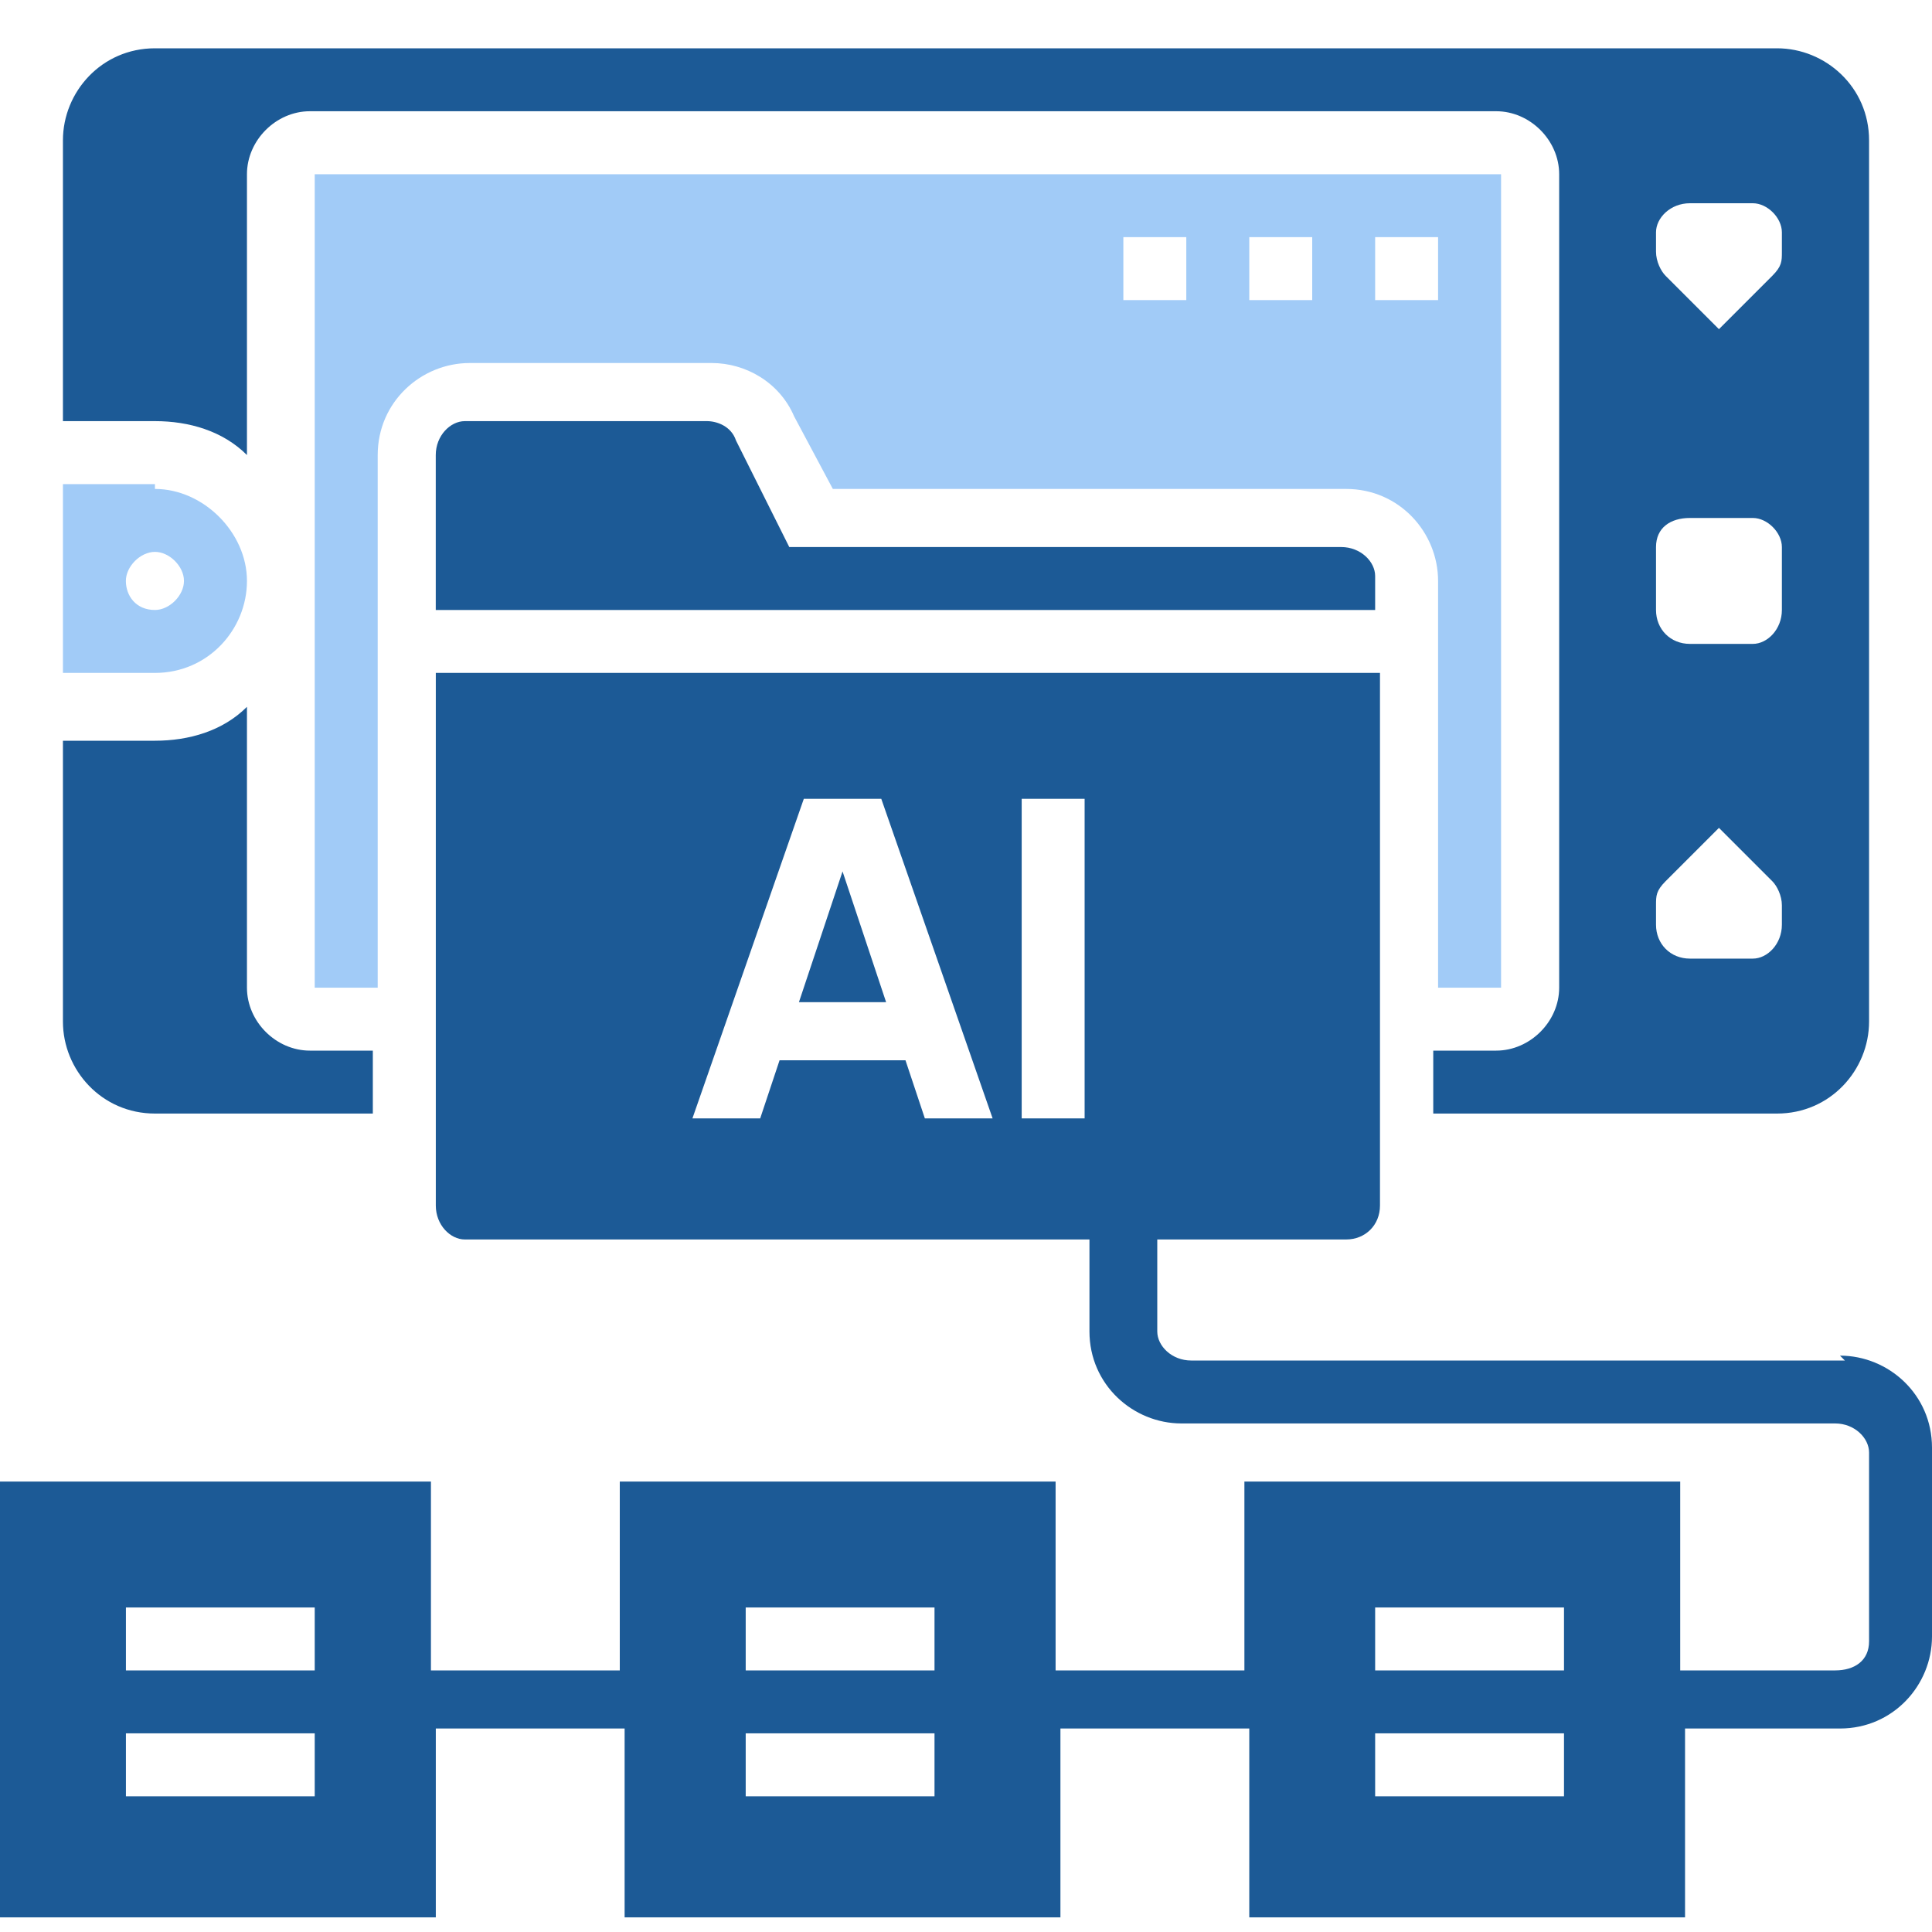
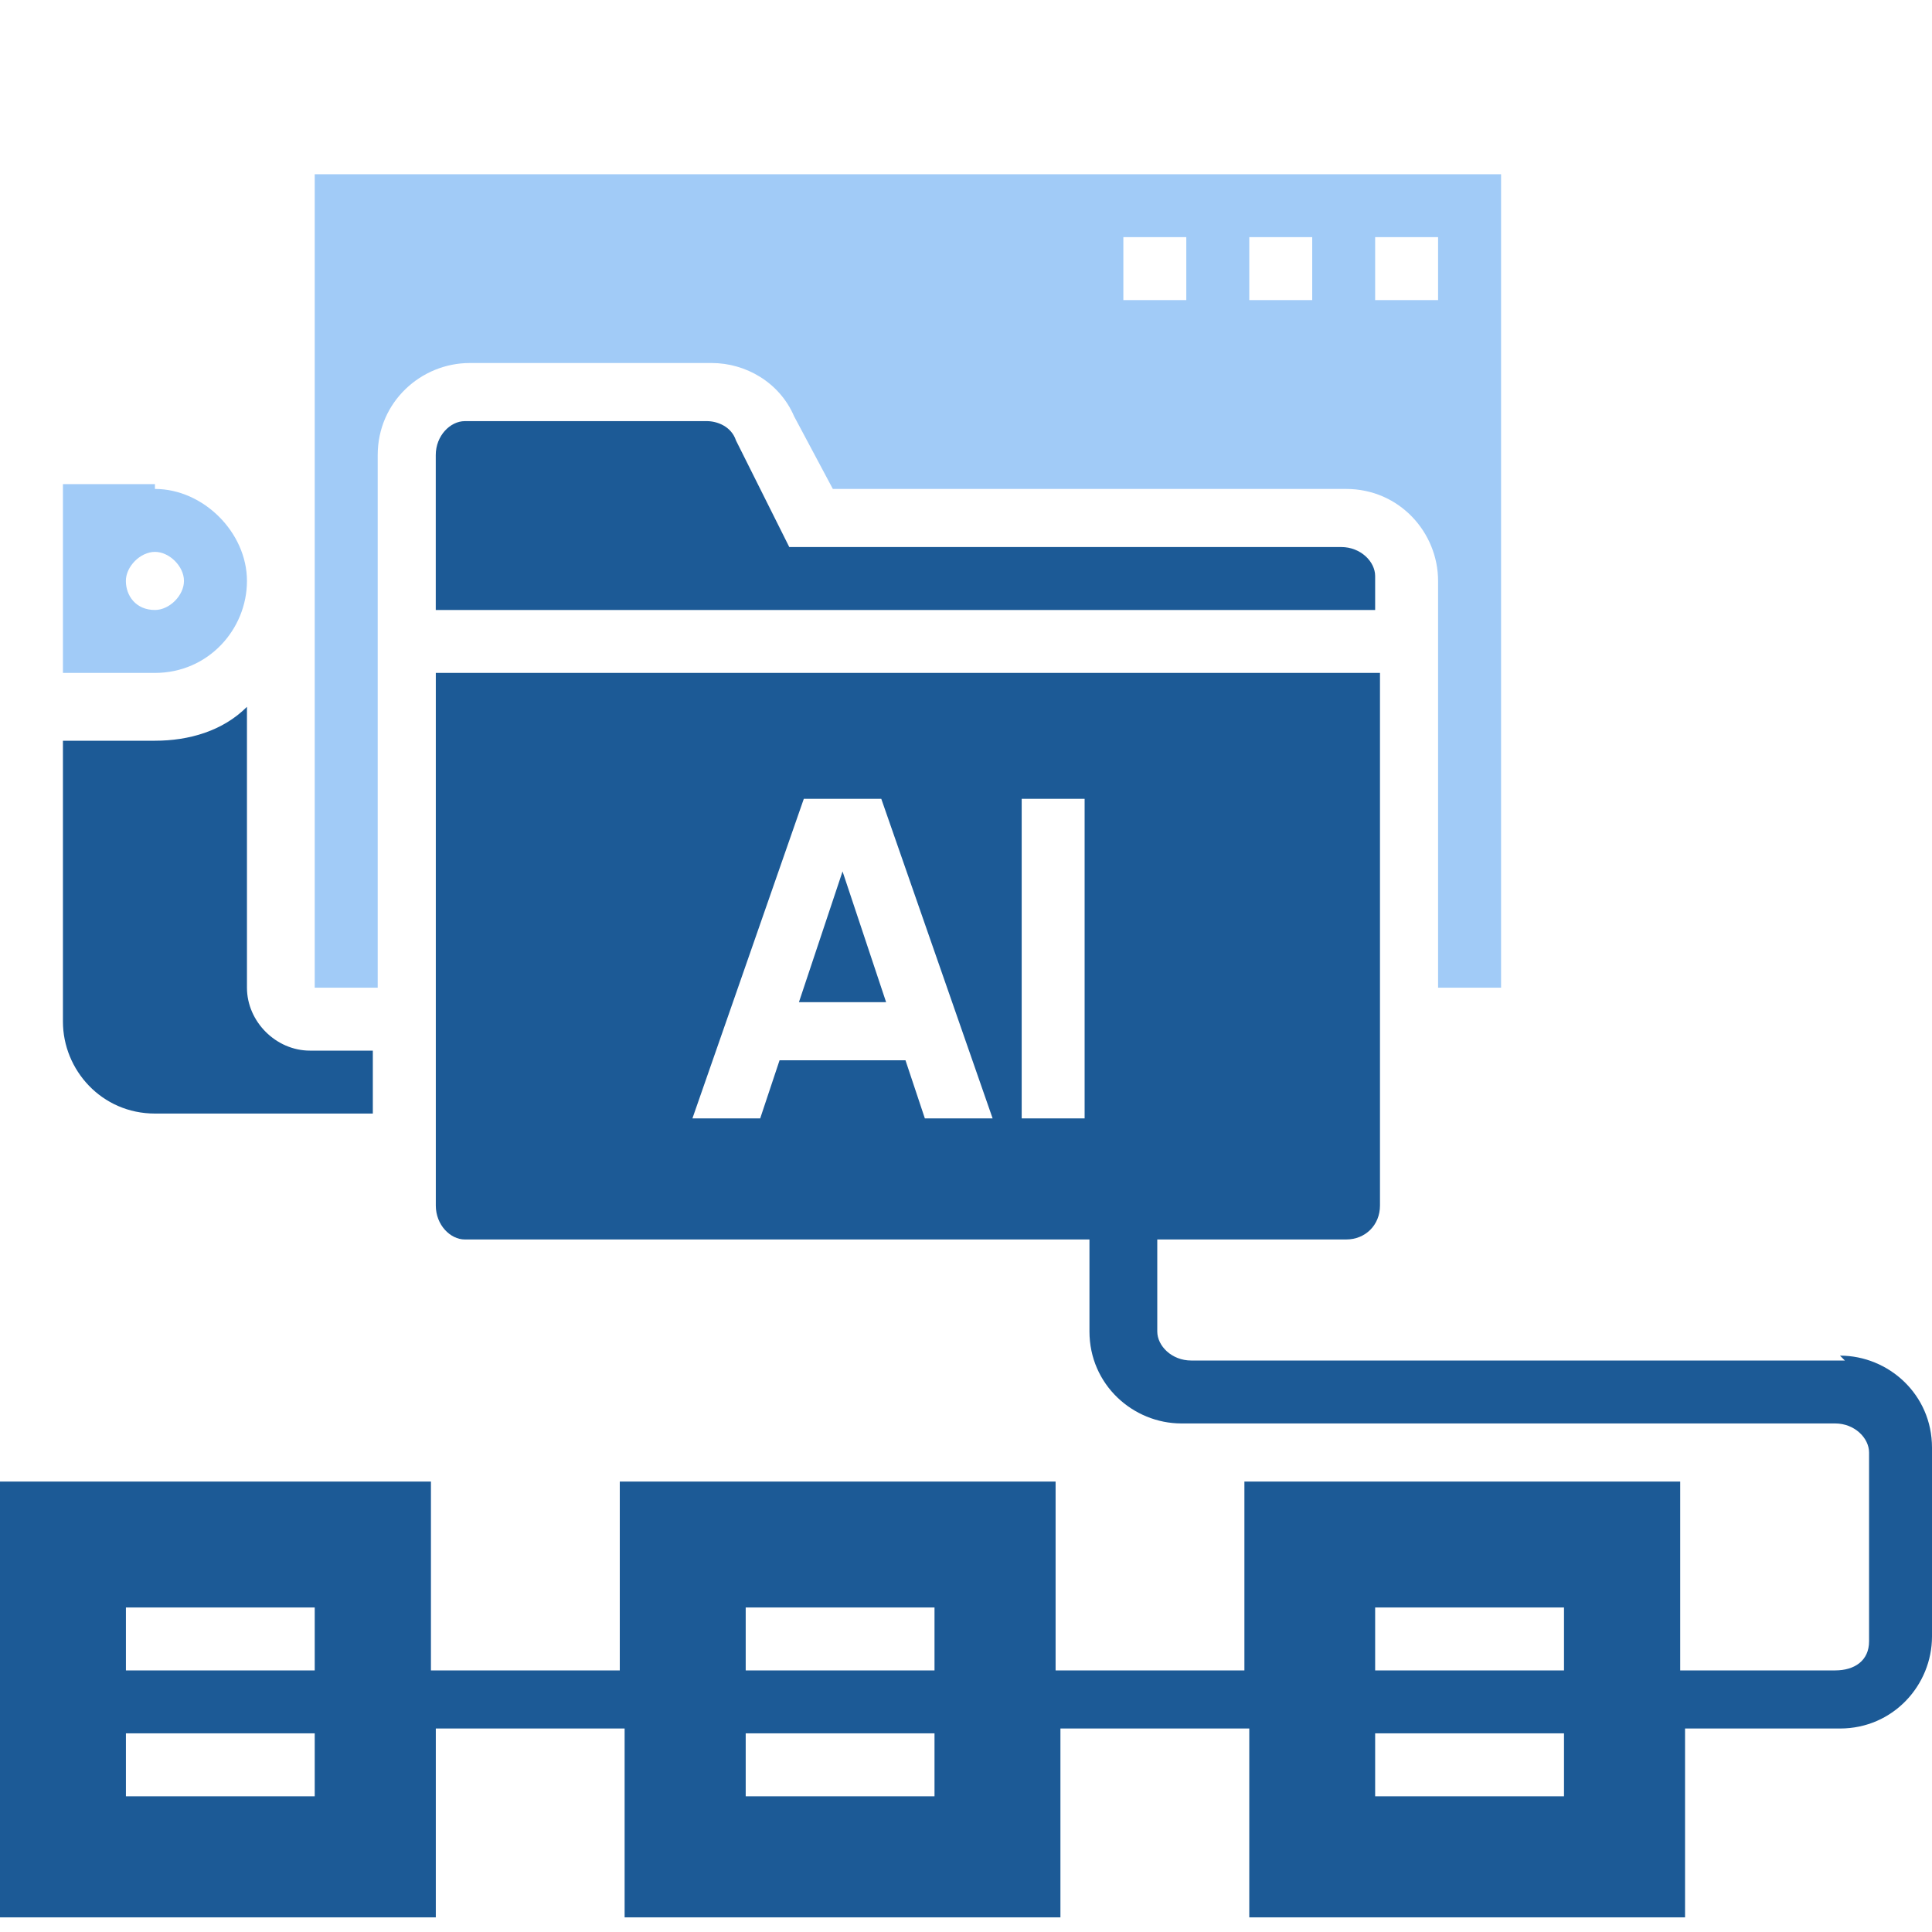
<svg xmlns="http://www.w3.org/2000/svg" width="40" height="40" viewBox="0 0 40 40" fill="none">
  <path d="M17.444 18.042L16.541 20.749H18.346L17.444 18.042ZM17.444 18.042L16.541 20.749H18.346L17.444 18.042ZM38.196 28.168H24.662C24.261 28.168 23.96 27.867 23.96 27.566V25.662H27.87C28.271 25.662 28.571 25.361 28.571 24.96V13.932H9.023V24.96C9.023 25.361 9.323 25.662 9.624 25.662H22.556V27.566C22.556 28.669 23.459 29.471 24.461 29.471H37.995C38.396 29.471 38.697 29.772 38.697 30.073V33.982C38.697 34.383 38.396 34.584 37.995 34.584H34.787V30.674H25.764V34.584H21.855V30.674H12.832V34.584H8.922V30.674H0V39.697H9.023V35.787H12.932V39.697H21.955V35.787H25.865V39.697H34.887V35.787H38.095C39.198 35.787 40 34.885 40 33.882V29.972C40 28.869 39.098 28.067 38.095 28.067L38.196 28.168ZM19.148 23.155L18.747 21.952H16.14L15.739 23.155H14.336L16.642 16.539H18.246L20.551 23.155H19.148ZM22.456 23.155H21.153V16.539H22.456V23.155ZM6.516 37.19H2.607V35.887H6.516V37.19ZM6.516 34.584H2.607V33.281H6.516V34.584ZM19.348 37.19H15.439V35.887H19.348V37.19ZM19.348 34.584H15.439V33.281H19.348V34.584ZM32.381 37.19H28.471V35.887H32.381V37.19ZM32.381 34.584H28.471V33.281H32.381V34.584ZM16.541 20.749H18.346L17.444 18.042L16.541 20.749Z" fill="#1C5A96" />
  <path d="M7.719 21.752V23.055H3.208C2.105 23.055 1.303 22.153 1.303 21.151V15.336H3.208C3.91 15.336 4.611 15.136 5.113 14.634V20.449C5.113 21.151 5.714 21.752 6.416 21.752H7.719Z" fill="#1C5A96" />
  <path d="M6.516 3.607V20.449H7.82V9.421C7.82 8.318 8.722 7.516 9.724 7.516H14.737C15.439 7.516 16.14 7.917 16.441 8.619L17.243 10.123H27.87C28.973 10.123 29.774 11.025 29.774 12.028V20.449H31.078V3.607H6.516ZM24.561 6.213H23.258V4.91H24.561V6.213ZM27.168 6.213H25.865V4.91H27.168V6.213ZM29.774 6.213H28.471V4.91H29.774V6.213Z" fill="#A1CBF7" />
  <path d="M28.471 12.027V12.629H9.022V9.421C9.022 9.02 9.323 8.719 9.624 8.719H14.636C14.837 8.719 15.138 8.819 15.238 9.12L16.341 11.326H27.769C28.17 11.326 28.471 11.627 28.471 11.927V12.027Z" fill="#1C5A96" />
  <path d="M3.208 10.023H1.303V13.932H3.208C4.311 13.932 5.113 13.03 5.113 12.027C5.113 11.025 4.21 10.123 3.208 10.123V10.023ZM3.208 12.629C2.807 12.629 2.606 12.328 2.606 12.027C2.606 11.727 2.907 11.426 3.208 11.426C3.509 11.426 3.809 11.727 3.809 12.027C3.809 12.328 3.509 12.629 3.208 12.629Z" fill="#A1CBF7" />
-   <path d="M36.892 1H3.208C2.105 1 1.303 1.902 1.303 2.905V8.719H3.208C3.91 8.719 4.611 8.92 5.113 9.421V3.607C5.113 2.905 5.714 2.303 6.416 2.303H30.977C31.679 2.303 32.281 2.905 32.281 3.607V20.449C32.281 21.15 31.679 21.752 30.977 21.752H29.674V23.055H36.792C37.895 23.055 38.697 22.153 38.697 21.15V2.905C38.697 1.802 37.794 1 36.792 1H36.892ZM36.892 19.145C36.892 19.546 36.591 19.847 36.291 19.847H34.987C34.586 19.847 34.286 19.546 34.286 19.145V18.744C34.286 18.544 34.286 18.444 34.486 18.243L35.589 17.14L36.692 18.243C36.792 18.343 36.892 18.544 36.892 18.744V19.145ZM36.892 12.629C36.892 13.03 36.591 13.331 36.291 13.331H34.987C34.586 13.331 34.286 13.03 34.286 12.629V11.326C34.286 10.925 34.586 10.724 34.987 10.724H36.291C36.591 10.724 36.892 11.025 36.892 11.326V12.629ZM36.892 5.211C36.892 5.411 36.892 5.511 36.692 5.712L35.589 6.815L34.486 5.712C34.386 5.612 34.286 5.411 34.286 5.211V4.81C34.286 4.509 34.586 4.208 34.987 4.208H36.291C36.591 4.208 36.892 4.509 36.892 4.81V5.211Z" fill="#1C5A96" />
</svg>